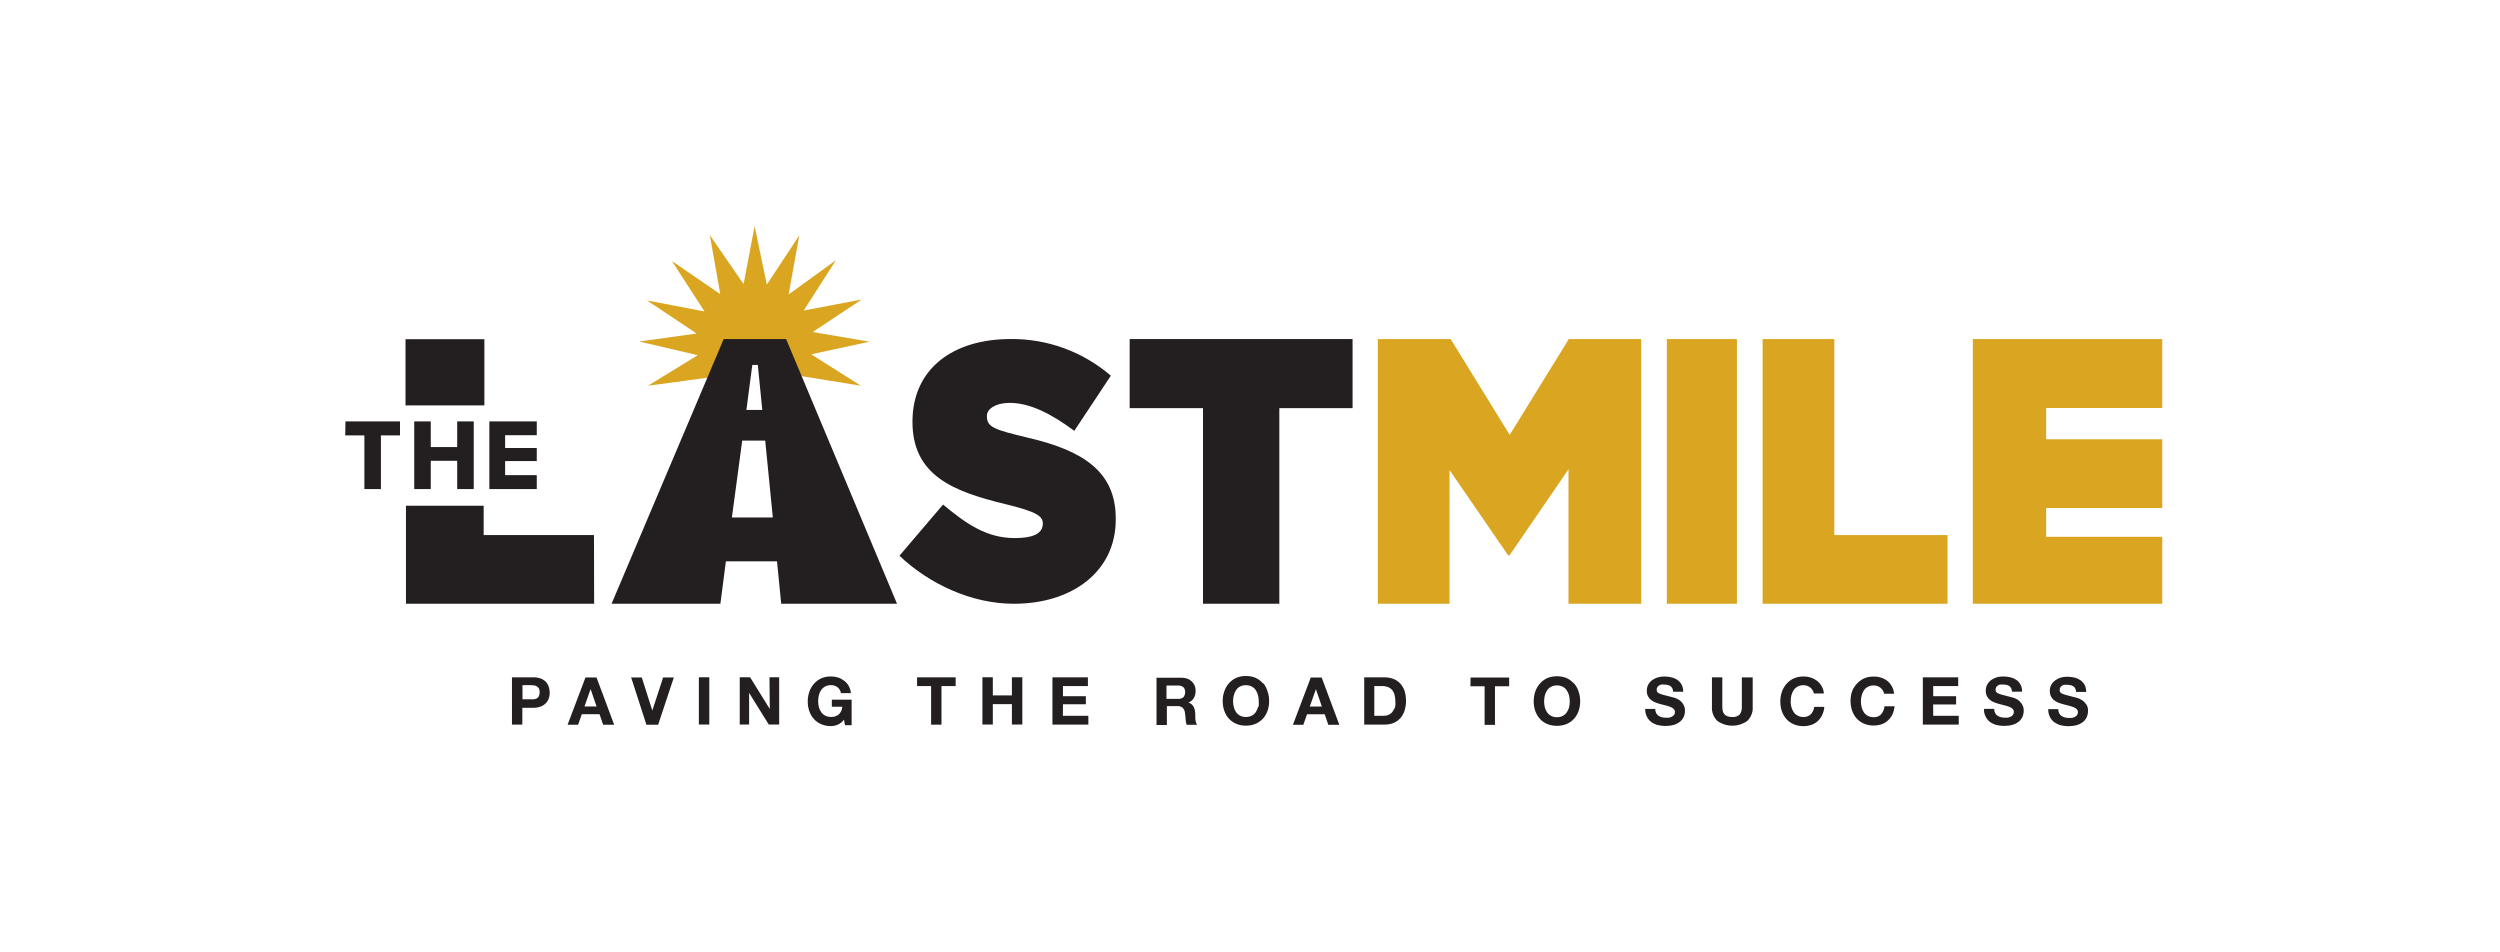
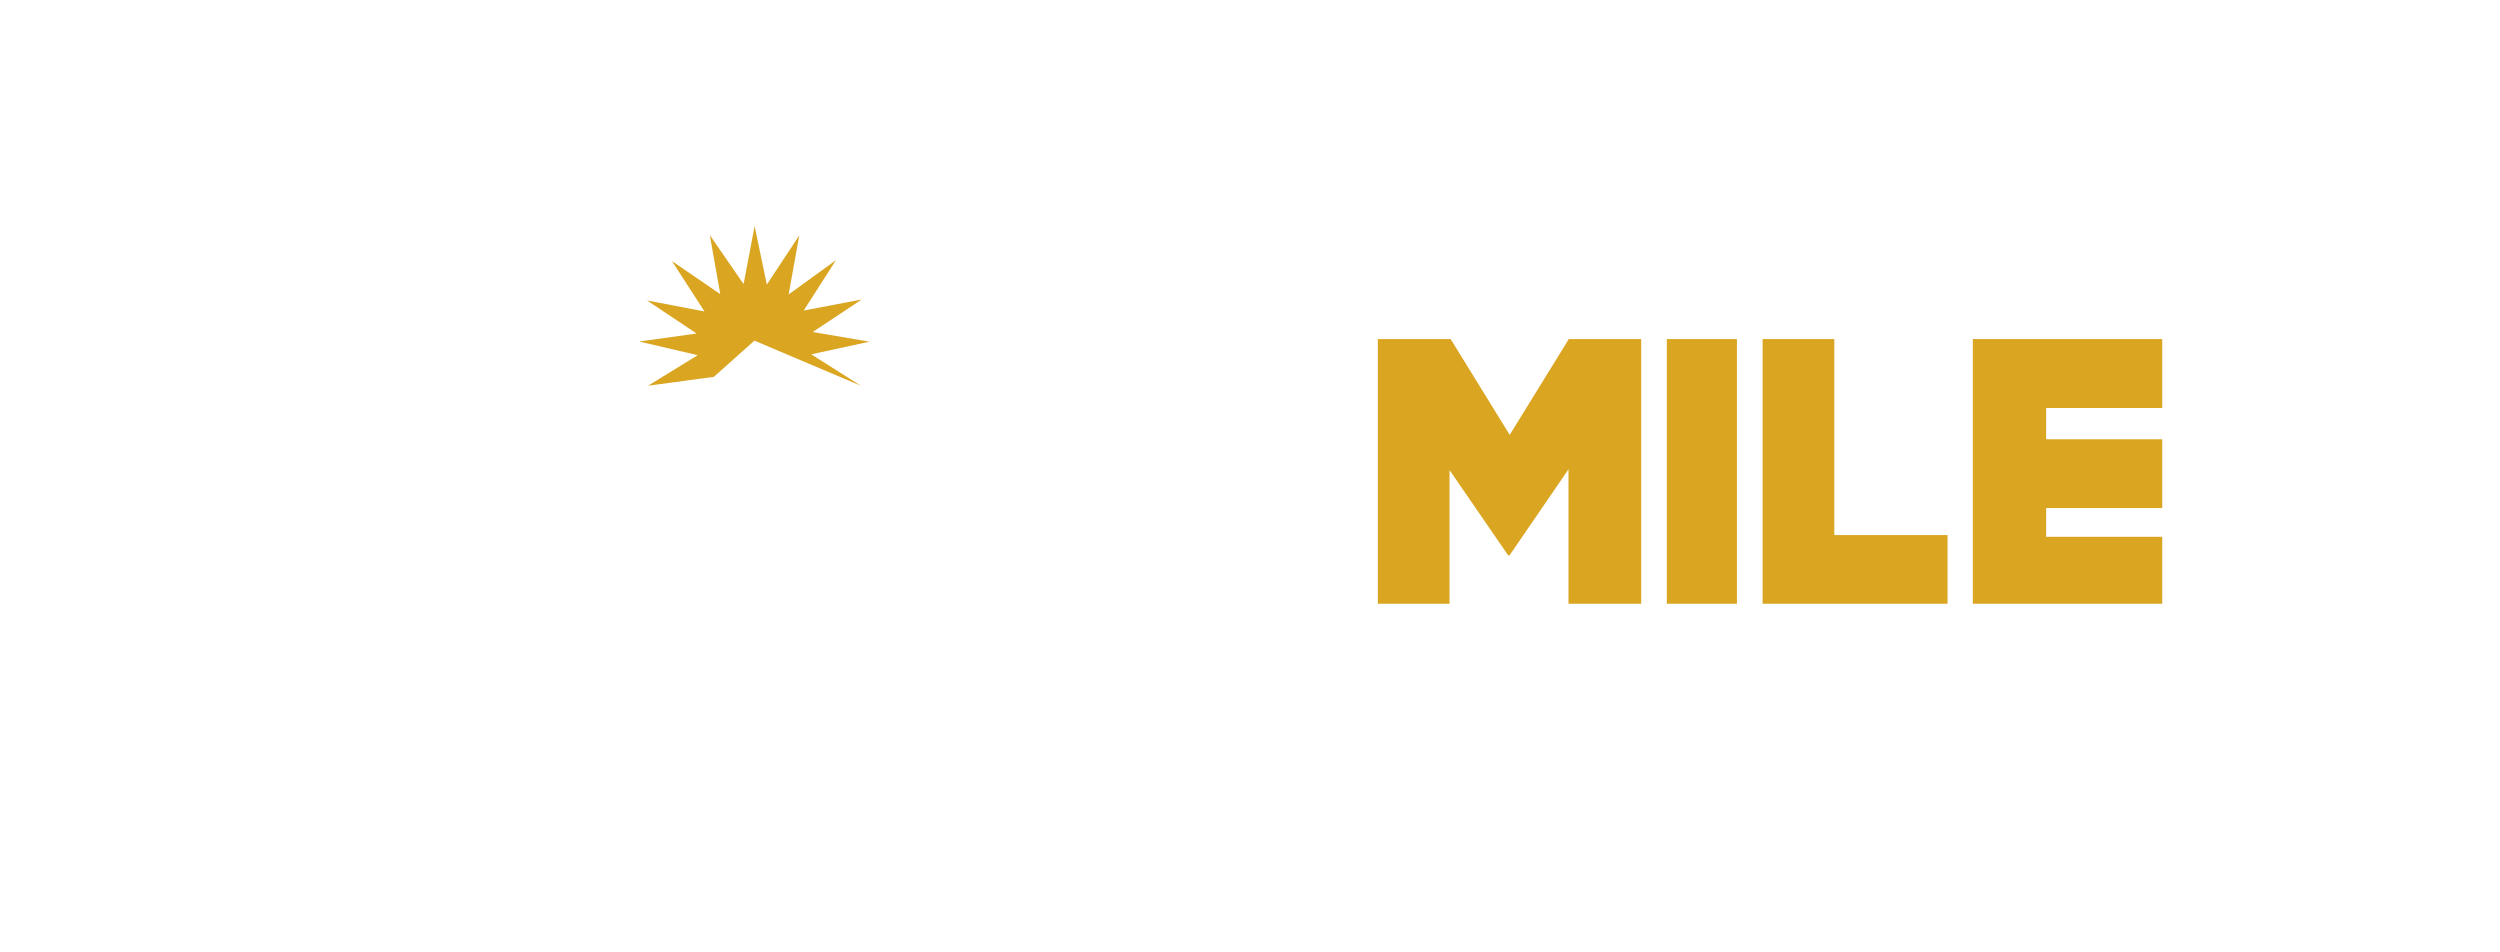
<svg xmlns="http://www.w3.org/2000/svg" width="210" height="80" viewBox="0 0 210 80" fill="none">
-   <path d="M68.267 27.89L72.385 25.157L67.512 26.083L70.217 21.858L66.247 24.731L67.137 19.778L64.413 23.906L63.389 19L62.462 23.864L59.627 19.755L60.503 24.707L56.44 21.928L59.178 26.162L54.346 25.236L58.515 28.015L53.693 28.687L58.608 29.836L54.438 32.398L59.961 31.657L63.37 28.613L66.873 31.522L72.311 32.402L68.142 29.762L73.039 28.701L68.267 27.89ZM126.815 36.53L121.853 28.479H115.738V50.715H121.761V39.486L126.685 46.648H126.801L131.753 39.421V50.715H137.859V28.479H131.781L126.815 36.53ZM140.014 28.479H145.902V50.715H140.014V28.479ZM154.083 28.479H148.06V50.715H163.594V44.943H154.083V28.479ZM181.629 34.274V28.479H165.716V50.715H181.629V45.091H171.877V42.678H181.629V36.901H171.877V34.274H181.629Z" fill="#DAA520" />
-   <path d="M66.034 28.479H60.785L60.604 28.914L60.521 29.118L51.371 50.716H60.512L60.975 47.153H65.269L65.621 50.716H75.35L66.034 28.479ZM63.194 30.656H63.657L64.032 34.432H62.698L63.194 30.656ZM61.48 43.465L62.346 37.012H64.278L64.917 43.465H61.48ZM39.794 41.084V35.4H38.404V37.554H36.185V35.4H34.795V41.084H36.185V38.708H38.404V41.084H39.794ZM45.089 39.912H42.43V38.731H45.089V37.633H42.43V36.558H45.089V35.4H41.105V41.084H45.089V39.912ZM29 36.572H30.608V41.084H31.997V36.572H33.6V35.4H29.018L29 36.572ZM77.036 57.628H78.213V60.87H79.084V57.628H80.275V56.896H77.032L77.036 57.628ZM46.104 57.72C46.058 57.563 45.979 57.415 45.868 57.289C45.747 57.164 45.604 57.067 45.441 57.002C45.238 56.928 45.025 56.891 44.807 56.896H43.005V60.866H43.876V59.453H44.802C45.02 59.458 45.233 59.42 45.437 59.342C45.599 59.282 45.743 59.18 45.863 59.054C45.974 58.939 46.053 58.8 46.104 58.647C46.201 58.346 46.201 58.021 46.104 57.72ZM45.275 58.452V58.475C45.233 58.55 45.173 58.61 45.103 58.656C45.029 58.698 44.946 58.73 44.858 58.739C44.76 58.749 44.668 58.749 44.571 58.739H43.889V57.549H44.571C44.668 57.549 44.76 57.558 44.858 57.572C44.946 57.586 45.029 57.614 45.103 57.66C45.173 57.706 45.233 57.767 45.275 57.841C45.353 58.035 45.353 58.258 45.275 58.452ZM54.795 59.685L53.91 56.905H53.016L54.299 60.875H55.286L56.602 56.905H55.703L54.795 59.685ZM50.107 56.905H49.18L47.679 60.875H48.564L48.874 59.99H50.361L50.663 60.875H51.589L50.107 56.905ZM49.097 59.342L49.611 57.883L50.111 59.342H49.097ZM85 58.415H83.397V56.891H82.522V60.861H83.397V59.147H85V60.861H85.876V56.891H85V58.415ZM64.662 59.555L63.009 56.891H62.138V60.861H62.925V58.202L64.579 60.861H65.45V56.891H64.635L64.662 59.555ZM58.705 56.891H59.58V60.861H58.705V56.891ZM69.87 59.365H70.75C70.741 59.606 70.639 59.828 70.472 60C70.287 60.157 70.046 60.24 69.805 60.222C69.629 60.227 69.457 60.19 69.305 60.106C69.17 60.037 69.054 59.93 68.971 59.805C68.883 59.675 68.818 59.532 68.781 59.379C68.744 59.227 68.725 59.072 68.725 58.916C68.725 58.744 68.744 58.577 68.781 58.411C68.818 58.253 68.883 58.109 68.971 57.975C69.054 57.845 69.17 57.739 69.305 57.669C69.457 57.586 69.629 57.549 69.805 57.553C69.999 57.549 70.185 57.605 70.342 57.72C70.5 57.845 70.606 58.021 70.643 58.221H71.477C71.459 58.008 71.394 57.804 71.292 57.618C71.195 57.447 71.065 57.299 70.912 57.183C70.754 57.062 70.583 56.97 70.393 56.91C70.203 56.849 70.004 56.822 69.805 56.822C69.522 56.817 69.244 56.868 68.985 56.979C68.749 57.09 68.54 57.248 68.369 57.442C68.197 57.637 68.067 57.864 67.984 58.109C67.891 58.373 67.85 58.651 67.85 58.934C67.85 59.212 67.896 59.485 67.984 59.745C68.067 59.986 68.197 60.208 68.369 60.398C68.54 60.588 68.749 60.736 68.985 60.834C69.244 60.945 69.522 60.996 69.805 60.991C69.999 60.991 70.194 60.949 70.375 60.87C70.579 60.778 70.759 60.634 70.894 60.454L70.981 60.917H71.537V58.772H69.874V59.365H69.87ZM169.514 58.791C169.394 58.712 169.26 58.651 169.121 58.605L168.815 58.526L168.208 58.369C168.083 58.337 167.962 58.299 167.847 58.248C167.778 58.221 167.718 58.175 167.675 58.114C167.641 58.057 167.625 57.991 167.629 57.924C167.629 57.85 167.647 57.776 167.684 57.716C167.721 57.66 167.772 57.614 167.828 57.577C167.884 57.54 167.949 57.512 168.018 57.498C168.087 57.493 168.157 57.493 168.226 57.498C168.328 57.498 168.43 57.507 168.528 57.526C168.611 57.544 168.694 57.577 168.768 57.618C168.838 57.665 168.898 57.73 168.935 57.804C168.982 57.896 169.009 57.998 169.014 58.1H169.857C169.862 57.896 169.82 57.693 169.727 57.512C169.644 57.354 169.524 57.215 169.375 57.113C169.221 57.008 169.048 56.932 168.866 56.891C168.671 56.845 168.467 56.822 168.268 56.822C168.087 56.822 167.911 56.845 167.735 56.891C167.569 56.942 167.416 57.016 167.272 57.113C167.133 57.215 167.022 57.34 166.934 57.489C166.846 57.651 166.8 57.836 166.804 58.021C166.8 58.184 166.832 58.341 166.906 58.485C166.971 58.61 167.064 58.721 167.175 58.804C167.291 58.892 167.416 58.962 167.55 59.013C167.694 59.068 167.837 59.11 167.986 59.147L168.412 59.258C168.541 59.291 168.667 59.328 168.792 59.379C168.894 59.416 168.986 59.471 169.06 59.546C169.13 59.615 169.167 59.708 169.162 59.805C169.162 59.893 169.139 59.981 169.088 60.05C169.037 60.115 168.968 60.166 168.894 60.203C168.814 60.241 168.73 60.268 168.643 60.282H168.393C168.282 60.282 168.171 60.268 168.06 60.24C167.958 60.217 167.86 60.171 167.777 60.111C167.696 60.054 167.631 59.977 167.587 59.888C167.536 59.782 167.508 59.666 167.513 59.546H166.651C166.642 59.763 166.688 59.986 166.786 60.18C166.869 60.361 166.999 60.523 167.156 60.644C167.323 60.759 167.508 60.847 167.703 60.898C167.911 60.949 168.125 60.977 168.338 60.977C168.579 60.977 168.824 60.949 169.056 60.884C169.241 60.829 169.417 60.741 169.57 60.62C169.704 60.514 169.811 60.375 169.885 60.217C169.954 60.055 169.992 59.884 169.992 59.708C170.001 59.513 169.95 59.323 169.848 59.161C169.763 59.017 169.65 58.893 169.514 58.795V58.791ZM146.314 59.365C146.332 59.596 146.272 59.828 146.138 60.018C145.962 60.176 145.73 60.254 145.494 60.227C145.35 60.231 145.202 60.208 145.068 60.153C144.97 60.111 144.882 60.041 144.817 59.958C144.757 59.874 144.72 59.782 144.702 59.68C144.683 59.578 144.674 59.471 144.674 59.365V56.896H143.803V59.365C143.77 59.814 143.942 60.254 144.266 60.565C144.632 60.82 145.068 60.957 145.515 60.957C145.961 60.957 146.397 60.82 146.763 60.565C147.087 60.254 147.259 59.819 147.226 59.37V56.9H146.314V59.365ZM141.046 58.795C140.926 58.716 140.792 58.651 140.653 58.61L140.347 58.531L139.74 58.373C139.615 58.341 139.494 58.304 139.379 58.253C139.31 58.225 139.251 58.178 139.207 58.119C139.174 58.061 139.157 57.995 139.161 57.929C139.161 57.855 139.179 57.781 139.217 57.72C139.254 57.665 139.305 57.618 139.36 57.581C139.416 57.544 139.481 57.517 139.55 57.503C139.62 57.493 139.694 57.493 139.763 57.503C139.86 57.503 139.962 57.512 140.06 57.53C140.143 57.549 140.226 57.581 140.301 57.623C140.37 57.669 140.43 57.734 140.472 57.808C140.518 57.901 140.541 58.003 140.546 58.105H141.389C141.394 57.901 141.352 57.697 141.26 57.517C141.176 57.359 141.056 57.22 140.907 57.118C140.753 57.012 140.58 56.937 140.398 56.896C140.203 56.849 139.999 56.826 139.8 56.826C139.62 56.826 139.444 56.849 139.267 56.896C139.101 56.942 138.943 57.021 138.804 57.118C138.665 57.215 138.549 57.345 138.461 57.493C138.373 57.655 138.327 57.841 138.332 58.026C138.327 58.188 138.359 58.346 138.434 58.489C138.498 58.614 138.591 58.726 138.702 58.809C138.818 58.897 138.948 58.967 139.082 59.017C139.221 59.073 139.365 59.115 139.513 59.152L139.944 59.263C140.074 59.295 140.199 59.337 140.319 59.383C140.421 59.416 140.514 59.476 140.588 59.55C140.657 59.62 140.699 59.712 140.694 59.81C140.694 59.898 140.671 59.986 140.616 60.055C140.565 60.12 140.495 60.171 140.421 60.208C140.342 60.246 140.258 60.273 140.171 60.287H139.921C139.809 60.287 139.698 60.273 139.587 60.245C139.485 60.222 139.388 60.176 139.305 60.115C139.224 60.058 139.158 59.982 139.115 59.893C139.064 59.786 139.036 59.671 139.04 59.55H138.197C138.188 59.768 138.234 59.99 138.332 60.185C138.415 60.366 138.545 60.528 138.707 60.648C138.869 60.764 139.054 60.852 139.249 60.903C139.457 60.954 139.671 60.982 139.888 60.982C140.129 60.982 140.37 60.954 140.602 60.889C140.787 60.834 140.963 60.745 141.116 60.625C141.25 60.518 141.357 60.38 141.431 60.222C141.5 60.06 141.537 59.888 141.537 59.712C141.547 59.518 141.496 59.328 141.394 59.166C141.306 59.017 141.19 58.892 141.051 58.795H141.046ZM152.123 59.981C151.961 60.148 151.734 60.236 151.498 60.227C151.322 60.231 151.15 60.194 150.997 60.111C150.863 60.041 150.747 59.935 150.664 59.81C150.576 59.68 150.511 59.536 150.474 59.383C150.437 59.232 150.418 59.076 150.418 58.92C150.418 58.749 150.437 58.582 150.474 58.415C150.511 58.258 150.576 58.114 150.664 57.98C150.747 57.85 150.863 57.743 150.997 57.674C151.15 57.591 151.322 57.553 151.498 57.558C151.6 57.558 151.706 57.577 151.804 57.609C151.994 57.677 152.156 57.807 152.262 57.98C152.318 58.063 152.35 58.156 152.364 58.253H153.207C153.175 57.836 152.966 57.452 152.637 57.192C152.48 57.072 152.304 56.979 152.114 56.919C151.915 56.854 151.706 56.822 151.498 56.826C151.215 56.822 150.937 56.873 150.678 56.984C150.442 57.095 150.233 57.252 150.062 57.447C149.895 57.642 149.761 57.868 149.677 58.114C149.588 58.38 149.544 58.658 149.547 58.939C149.547 59.212 149.589 59.49 149.677 59.749C149.761 59.99 149.895 60.213 150.062 60.403C150.233 60.593 150.442 60.741 150.678 60.838C150.937 60.949 151.215 61 151.498 60.996C151.725 60.996 151.952 60.959 152.17 60.884C152.369 60.815 152.549 60.704 152.702 60.56C152.855 60.416 152.98 60.245 153.068 60.05C153.166 59.837 153.226 59.61 153.244 59.379H152.397C152.369 59.601 152.276 59.81 152.128 59.981H152.123ZM89.29 59.156H91.213V58.48H89.29V57.628H91.384V56.896H88.405V60.866H91.421V60.129H89.281L89.29 59.156ZM175.231 59.156C175.143 59.017 175.027 58.902 174.893 58.814C174.772 58.735 174.643 58.675 174.504 58.628C174.374 58.591 174.268 58.563 174.193 58.55L173.591 58.392C173.466 58.36 173.346 58.323 173.23 58.272C173.16 58.243 173.099 58.197 173.054 58.137C173.022 58.079 173.007 58.013 173.012 57.947C173.012 57.873 173.031 57.799 173.068 57.739C173.105 57.683 173.151 57.637 173.207 57.6C173.267 57.563 173.332 57.535 173.401 57.521C173.471 57.517 173.54 57.517 173.61 57.521C173.712 57.521 173.813 57.53 173.911 57.549C173.994 57.567 174.078 57.6 174.152 57.642C174.221 57.688 174.281 57.753 174.318 57.827C174.365 57.919 174.393 58.021 174.393 58.123H175.24C175.24 57.919 175.199 57.716 175.111 57.535C175.023 57.377 174.902 57.243 174.759 57.137C174.601 57.035 174.43 56.956 174.249 56.914C174.054 56.868 173.851 56.845 173.651 56.845C173.471 56.845 173.295 56.868 173.119 56.914C172.952 56.965 172.799 57.039 172.655 57.137C172.516 57.239 172.401 57.364 172.312 57.512C172.224 57.674 172.178 57.859 172.183 58.045C172.183 58.207 172.215 58.364 172.285 58.508C172.35 58.633 172.442 58.744 172.558 58.828C172.674 58.916 172.799 58.985 172.933 59.036C173.077 59.092 173.221 59.133 173.369 59.17L173.795 59.282C173.925 59.314 174.05 59.351 174.175 59.402C174.277 59.439 174.369 59.495 174.444 59.569C174.513 59.638 174.55 59.731 174.545 59.828C174.55 59.916 174.522 60.004 174.467 60.074C174.416 60.139 174.351 60.19 174.277 60.227C174.198 60.264 174.11 60.291 174.022 60.305H173.772C173.661 60.305 173.549 60.291 173.443 60.264C173.341 60.24 173.244 60.194 173.16 60.134C173.077 60.074 173.012 60 172.966 59.912C172.915 59.805 172.892 59.685 172.896 59.569H172.053C172.044 59.786 172.085 60.004 172.183 60.203C172.266 60.384 172.396 60.546 172.558 60.667C172.725 60.782 172.91 60.87 173.105 60.922C173.313 60.972 173.526 61 173.739 61C173.98 61 174.221 60.972 174.453 60.908C174.643 60.852 174.819 60.764 174.972 60.644C175.106 60.537 175.213 60.398 175.287 60.24C175.356 60.078 175.393 59.907 175.393 59.731C175.407 59.522 175.352 59.314 175.236 59.138V59.156H175.231ZM158.021 60C157.858 60.166 157.631 60.259 157.395 60.245C157.219 60.25 157.048 60.213 156.895 60.129C156.761 60.06 156.645 59.953 156.561 59.828C156.474 59.698 156.412 59.554 156.376 59.402C156.295 59.084 156.295 58.751 156.376 58.434C156.413 58.281 156.473 58.133 156.561 57.998C156.645 57.869 156.761 57.762 156.895 57.693C157.048 57.609 157.219 57.572 157.395 57.577C157.502 57.577 157.604 57.595 157.706 57.628C157.798 57.665 157.886 57.711 157.965 57.776C158.044 57.841 158.109 57.915 158.164 57.998C158.215 58.082 158.248 58.174 158.262 58.272H159.105C159.066 57.853 158.863 57.466 158.539 57.197C158.382 57.076 158.206 56.984 158.016 56.923C157.817 56.859 157.604 56.826 157.395 56.831C157.113 56.826 156.835 56.877 156.575 56.988C156.339 57.099 156.13 57.257 155.959 57.452C155.797 57.632 155.667 57.836 155.579 58.063C155.487 58.327 155.44 58.605 155.445 58.888C155.445 59.166 155.487 59.439 155.579 59.699C155.663 59.939 155.792 60.162 155.959 60.352C156.13 60.537 156.344 60.685 156.575 60.787C156.835 60.898 157.113 60.949 157.395 60.945C157.622 60.945 157.849 60.908 158.067 60.834C158.266 60.764 158.447 60.653 158.6 60.509C158.753 60.366 158.882 60.19 158.97 60C159.063 59.786 159.123 59.559 159.142 59.328H158.294C158.275 59.569 158.183 59.796 158.025 59.981V60H158.021ZM162.385 59.175H164.312V58.48H162.389V57.628H164.488V56.896H161.518V60.866H164.534V60.129H162.389L162.385 59.175ZM132.601 58.091C132.522 57.841 132.393 57.605 132.221 57.405V57.424C132.045 57.229 131.837 57.072 131.605 56.961C131.078 56.752 130.492 56.752 129.965 56.961C129.729 57.072 129.52 57.229 129.349 57.424C129.177 57.618 129.048 57.845 128.964 58.091C128.872 58.355 128.83 58.633 128.83 58.916C128.83 59.198 128.876 59.467 128.964 59.726C129.048 59.967 129.177 60.19 129.349 60.38C129.52 60.569 129.729 60.718 129.965 60.815C130.493 61.023 131.077 61.023 131.605 60.815C131.837 60.713 132.045 60.565 132.217 60.38C132.388 60.19 132.518 59.967 132.601 59.726C132.689 59.467 132.735 59.194 132.735 58.916C132.735 58.638 132.694 58.355 132.601 58.091ZM131.809 59.383V59.402C131.767 59.555 131.702 59.699 131.614 59.828C131.531 59.953 131.42 60.055 131.285 60.129C131.132 60.213 130.961 60.25 130.785 60.245C130.609 60.25 130.438 60.213 130.285 60.129C130.15 60.06 130.035 59.953 129.951 59.828C129.863 59.699 129.798 59.555 129.761 59.402C129.724 59.25 129.706 59.095 129.706 58.939C129.706 58.767 129.724 58.6 129.761 58.434C129.798 58.276 129.863 58.133 129.951 57.998C130.035 57.869 130.15 57.762 130.285 57.693C130.438 57.609 130.609 57.572 130.785 57.577C130.961 57.572 131.132 57.609 131.285 57.693C131.42 57.767 131.531 57.873 131.614 57.998C131.702 58.133 131.767 58.276 131.804 58.434C131.841 58.6 131.86 58.767 131.86 58.939C131.86 59.087 131.841 59.235 131.809 59.383ZM111.022 56.914H110.105L108.604 60.884H109.479L109.79 60H111.277L111.578 60.884H112.504L111.022 56.914ZM110.021 59.351L110.535 57.892L111.036 59.351H110.021ZM100.464 60.681C100.436 60.593 100.418 60.5 100.408 60.407V60.426L100.404 59.944C100.404 59.879 100.381 59.745 100.362 59.643C100.339 59.55 100.306 59.458 100.265 59.37C100.218 59.286 100.163 59.212 100.089 59.152C100.01 59.087 99.922 59.041 99.825 59.017C100.019 58.943 100.181 58.804 100.288 58.628C100.39 58.443 100.436 58.234 100.432 58.021C100.436 57.878 100.408 57.734 100.353 57.6C100.302 57.47 100.223 57.35 100.121 57.252C100.015 57.151 99.889 57.067 99.751 57.016C99.602 56.956 99.445 56.928 99.287 56.928H97.147V60.898H98.018V59.314H98.889C99.056 59.3 99.222 59.351 99.352 59.458C99.463 59.587 99.533 59.749 99.542 59.921C99.565 60.078 99.584 60.245 99.593 60.421C99.598 60.579 99.63 60.736 99.681 60.884H100.557C100.51 60.824 100.483 60.755 100.464 60.681ZM99.408 58.559V58.573C99.269 58.675 99.107 58.721 98.94 58.707H97.986V57.586H98.94C99.107 57.572 99.269 57.618 99.403 57.72C99.51 57.831 99.565 57.984 99.551 58.137C99.561 58.29 99.51 58.443 99.408 58.559ZM123.516 57.646H124.707V60.889H125.578V57.646H126.768V56.914H123.526L123.516 57.646ZM117.971 57.998C117.888 57.771 117.758 57.563 117.591 57.387C117.429 57.22 117.234 57.095 117.017 57.016C116.788 56.935 116.546 56.894 116.303 56.896H114.594V60.866H116.303C116.577 60.87 116.845 60.82 117.095 60.713C117.313 60.62 117.503 60.472 117.656 60.291C117.813 60.106 117.929 59.888 117.994 59.657C118.068 59.397 118.11 59.129 118.105 58.86C118.105 58.568 118.064 58.276 117.971 57.998ZM117.17 59.499H117.128C117.081 59.634 117.003 59.759 116.905 59.865C116.817 59.958 116.706 60.027 116.586 60.069C116.47 60.111 116.345 60.129 116.22 60.129H115.442V57.628H116.062C116.248 57.623 116.433 57.655 116.604 57.72C116.743 57.776 116.868 57.868 116.961 57.984C117.054 58.109 117.119 58.248 117.151 58.401C117.193 58.577 117.211 58.763 117.211 58.943C117.23 59.129 117.211 59.319 117.17 59.499ZM106.473 58.072C106.403 57.831 106.287 57.605 106.134 57.405H106.093C105.922 57.211 105.714 57.054 105.481 56.942C105.222 56.831 104.939 56.78 104.657 56.785C104.374 56.78 104.096 56.831 103.837 56.942C103.6 57.053 103.392 57.211 103.22 57.405C103.054 57.6 102.924 57.827 102.841 58.072C102.748 58.337 102.702 58.614 102.706 58.897C102.706 59.175 102.748 59.448 102.841 59.708C102.924 59.949 103.054 60.171 103.22 60.361C103.392 60.546 103.6 60.694 103.837 60.796C104.096 60.908 104.374 60.959 104.657 60.954C104.939 60.959 105.222 60.908 105.481 60.796C105.713 60.694 105.921 60.546 106.093 60.361C106.26 60.171 106.389 59.949 106.473 59.708C106.565 59.448 106.612 59.175 106.607 58.897C106.612 58.614 106.565 58.337 106.473 58.072ZM105.717 59.383H105.676C105.64 59.535 105.577 59.68 105.49 59.81C105.407 59.935 105.291 60.041 105.157 60.111C105.004 60.194 104.833 60.231 104.657 60.227C104.481 60.231 104.309 60.194 104.156 60.111C104.022 60.041 103.906 59.935 103.823 59.81C103.736 59.68 103.673 59.535 103.637 59.383C103.556 59.066 103.556 58.733 103.637 58.415C103.674 58.262 103.735 58.114 103.823 57.98C103.906 57.85 104.022 57.743 104.156 57.674C104.309 57.591 104.481 57.553 104.657 57.558C104.833 57.553 105.004 57.591 105.157 57.674C105.291 57.748 105.407 57.85 105.49 57.98C105.578 58.114 105.639 58.262 105.676 58.415C105.717 58.582 105.736 58.749 105.736 58.92C105.75 59.073 105.741 59.231 105.717 59.383ZM86.288 36.753C83.508 36.081 82.855 35.896 82.901 34.877C82.929 34.353 83.615 33.867 84.718 33.843C86.501 33.802 88.396 34.816 90.24 36.192L93.311 31.559C90.973 29.544 87.981 28.448 84.894 28.479C80.048 28.479 76.684 30.966 76.647 35.354C76.606 39.954 80.103 41.288 84.398 42.331C87.136 43.002 87.673 43.359 87.59 44.105C87.506 44.851 86.737 45.198 85.241 45.198C82.925 45.198 81.224 44.063 79.218 42.382L75.554 46.681C78.032 49.034 81.576 50.716 85.167 50.716C90.064 50.716 93.723 48.015 93.723 43.642V43.581C93.737 39.579 90.925 37.823 86.288 36.753ZM94.891 34.283H101.052V50.716H107.464V34.283H113.616V28.479H94.891V34.283ZM34.063 28.493H40.688V34.052H34.063V28.493ZM49.894 44.943H40.628V42.479H34.101V50.716H49.907L49.894 44.943Z" fill="#231F20" />
+   <path d="M68.267 27.89L72.385 25.157L67.512 26.083L70.217 21.858L66.247 24.731L67.137 19.778L64.413 23.906L63.389 19L62.462 23.864L59.627 19.755L60.503 24.707L56.44 21.928L59.178 26.162L54.346 25.236L58.515 28.015L53.693 28.687L58.608 29.836L54.438 32.398L59.961 31.657L63.37 28.613L72.311 32.402L68.142 29.762L73.039 28.701L68.267 27.89ZM126.815 36.53L121.853 28.479H115.738V50.715H121.761V39.486L126.685 46.648H126.801L131.753 39.421V50.715H137.859V28.479H131.781L126.815 36.53ZM140.014 28.479H145.902V50.715H140.014V28.479ZM154.083 28.479H148.06V50.715H163.594V44.943H154.083V28.479ZM181.629 34.274V28.479H165.716V50.715H181.629V45.091H171.877V42.678H181.629V36.901H171.877V34.274H181.629Z" fill="#DAA520" />
</svg>